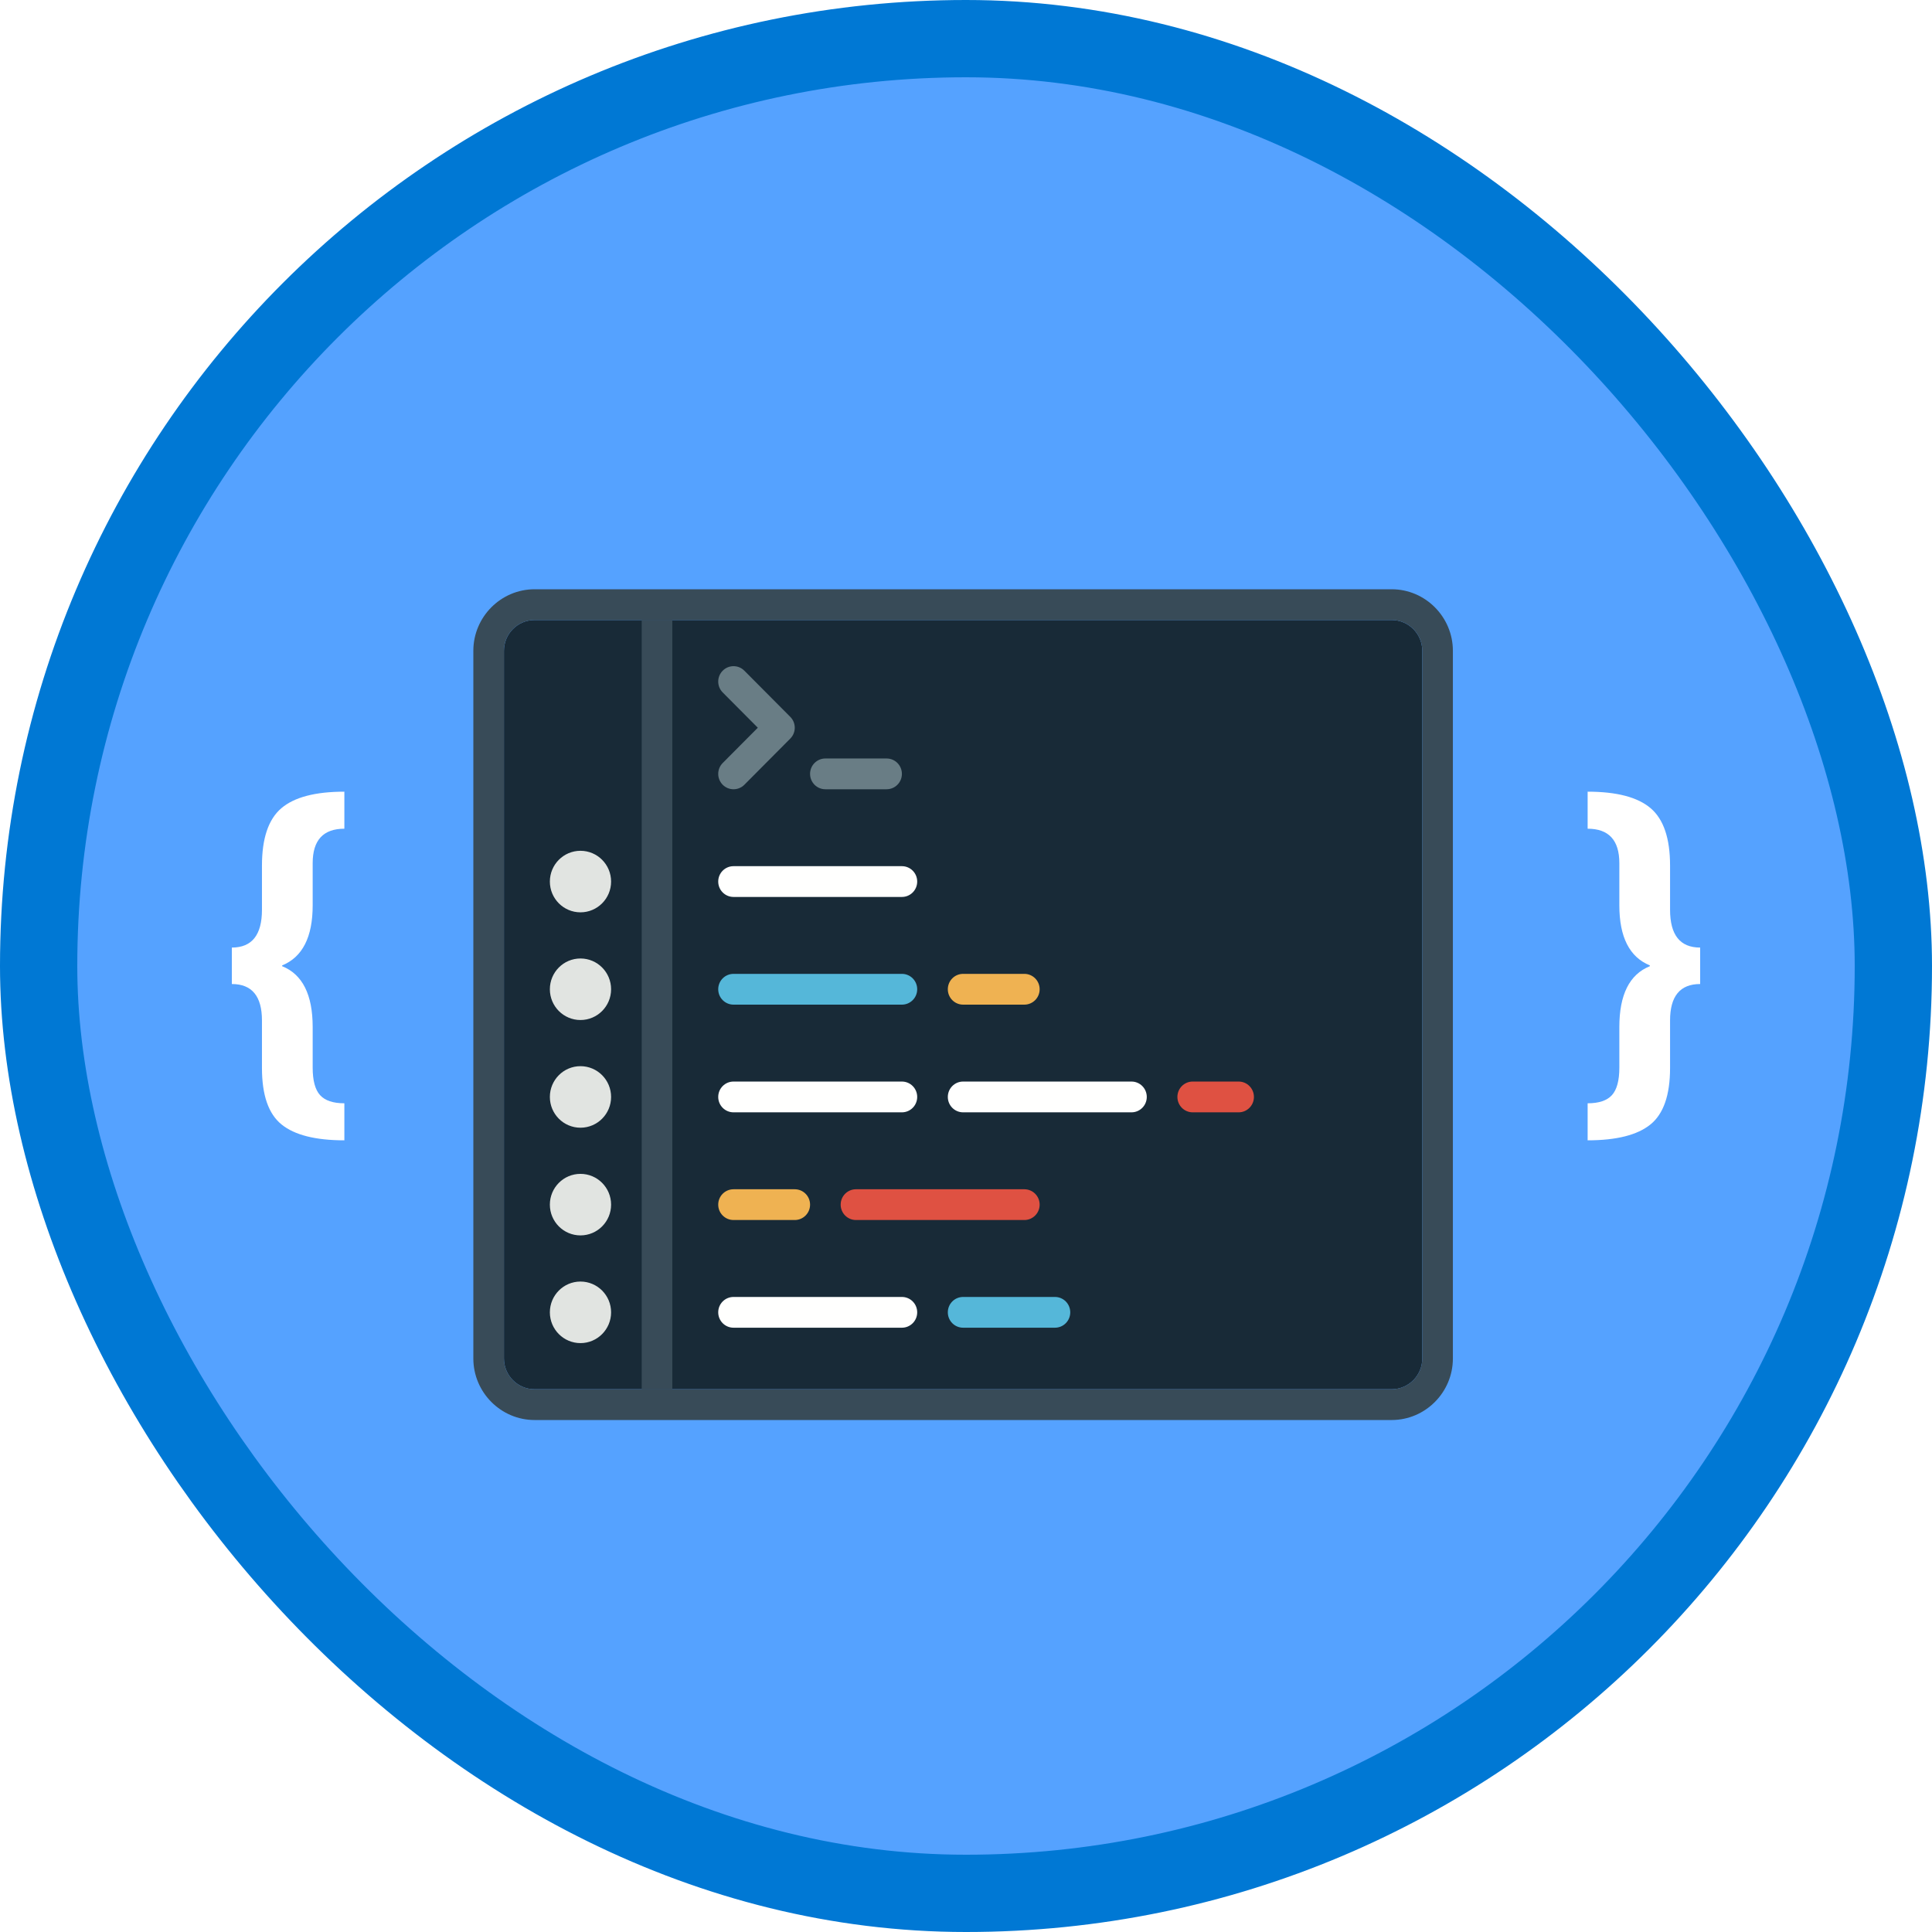
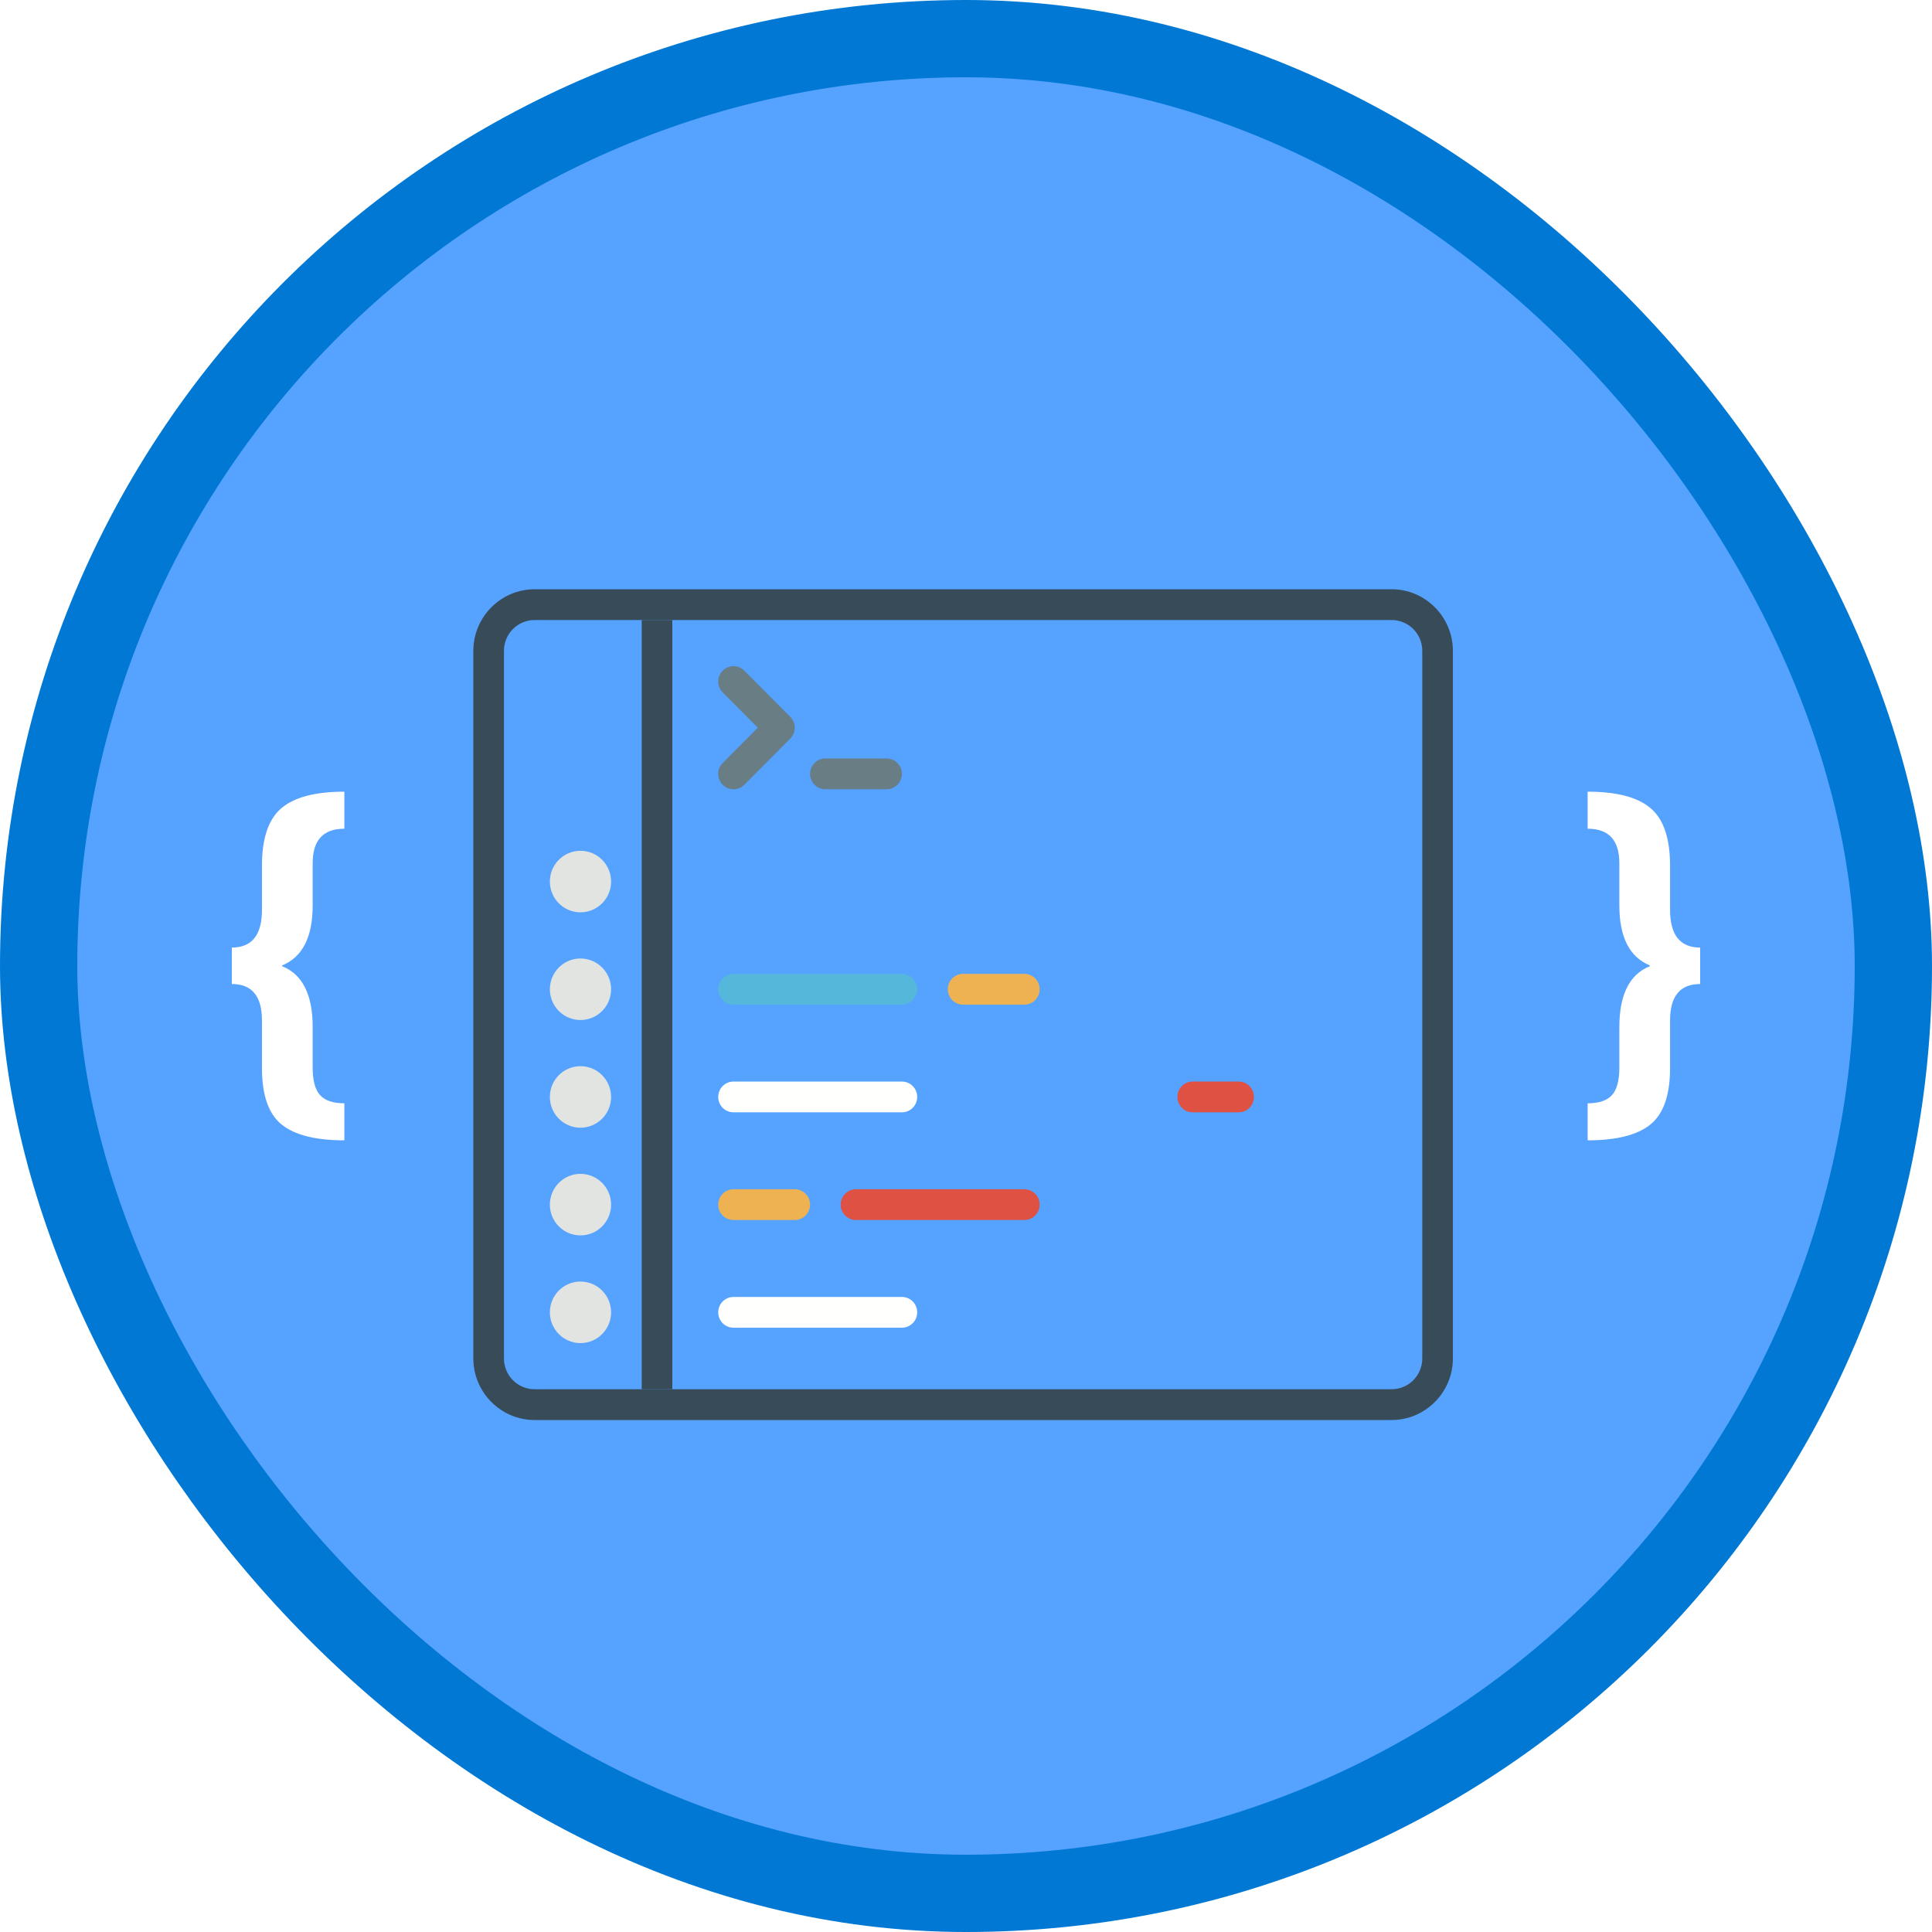
<svg xmlns="http://www.w3.org/2000/svg" xmlns:xlink="http://www.w3.org/1999/xlink" width="100px" height="100px" viewBox="0 0 100 100" version="1.1">
  <title>NA/control-variable-scope-and-logic-using-code-blocks-in-c#</title>
  <desc>Created with Sketch.</desc>
  <defs>
    <rect id="path-1" x="0" y="0" width="96" height="96" rx="48" />
    <filter x="-7.8%" y="-9.3%" width="115.7%" height="118.6%" filterUnits="objectBoundingBox" id="filter-3">
      <feOffset dx="0" dy="2" in="SourceAlpha" result="shadowOffsetOuter1" />
      <feColorMatrix values="0 0 0 0 0   0 0 0 0 0   0 0 0 0 0  0 0 0 0.1 0" type="matrix" in="shadowOffsetOuter1" result="shadowMatrixOuter1" />
      <feMerge>
        <feMergeNode in="shadowMatrixOuter1" />
        <feMergeNode in="SourceGraphic" />
      </feMerge>
    </filter>
  </defs>
  <g id="Badges" stroke="none" stroke-width="1" fill="none" fill-rule="evenodd">
    <g id="N/A-46" transform="translate(-50, -1060)">
      <g id="NA/control-variable-scope-and-logic-using-code-blocks-in-c#" transform="translate(50, 1060)">
        <g id="Mask" transform="translate(2, 2)">
          <mask id="mask-2" fill="white">
            <use xlink:href="#path-1" />
          </mask>
          <use id="BG" fill="#55A2FF" xlink:href="#path-1" />
          <g id="Browser-Code" filter="url(#filter-3)" mask="url(#mask-2)">
            <g transform="translate(22.5, 26.5)">
-               <path d="M47.533,1.593 L3.169,1.593 C2.295,1.593 1.584,2.307 1.584,3.185 L1.584,39.815 C1.584,40.692 2.295,41.407 3.169,41.407 L47.533,41.407 C48.406,41.407 49.117,40.692 49.117,39.815 L49.117,3.185 C49.117,2.307 48.406,1.593 47.533,1.593" id="Fill-1523" fill="#182A37" />
              <path d="M47.533,0 L3.169,0 C1.426,0 0,1.433 0,3.185 L0,39.815 C0,41.567 1.426,43 3.169,43 L47.533,43 C49.276,43 50.701,41.567 50.701,39.815 L50.701,3.185 C50.701,1.433 49.276,0 47.533,0 Z M47.533,1.593 C48.406,1.593 49.117,2.307 49.117,3.185 L49.117,39.815 C49.117,40.692 48.406,41.407 47.533,41.407 L3.169,41.407 C2.295,41.407 1.584,40.692 1.584,39.815 L1.584,3.185 C1.584,2.307 2.295,1.593 3.169,1.593 L47.533,1.593 L47.533,1.593 Z" id="Fill-1524" fill="#384B58" />
              <polygon id="Fill-1525" fill="#384B58" points="8.714 41.407 10.299 41.407 10.299 1.593 8.714 1.593" />
              <path d="M7.13,15.13 C7.13,16.009 6.42,16.722 5.545,16.722 C4.67,16.722 3.961,16.009 3.961,15.13 C3.961,14.25 4.67,13.537 5.545,13.537 C6.42,13.537 7.13,14.25 7.13,15.13" id="Fill-1526" fill="#E1E4E1" />
              <path d="M7.13,20.704 C7.13,21.583 6.42,22.296 5.545,22.296 C4.67,22.296 3.961,21.583 3.961,20.704 C3.961,19.824 4.67,19.111 5.545,19.111 C6.42,19.111 7.13,19.824 7.13,20.704" id="Fill-1527" fill="#E1E4E1" />
              <path d="M7.13,26.278 C7.13,27.157 6.42,27.87 5.545,27.87 C4.67,27.87 3.961,27.157 3.961,26.278 C3.961,25.398 4.67,24.685 5.545,24.685 C6.42,24.685 7.13,25.398 7.13,26.278" id="Fill-1528" fill="#E1E4E1" />
              <path d="M7.13,31.852 C7.13,32.731 6.42,33.444 5.545,33.444 C4.67,33.444 3.961,32.731 3.961,31.852 C3.961,30.972 4.67,30.259 5.545,30.259 C6.42,30.259 7.13,30.972 7.13,31.852" id="Fill-1529" fill="#E1E4E1" />
              <path d="M7.13,37.426 C7.13,38.305 6.42,39.019 5.545,39.019 C4.67,39.019 3.961,38.305 3.961,37.426 C3.961,36.546 4.67,35.833 5.545,35.833 C6.42,35.833 7.13,36.546 7.13,37.426" id="Fill-1530" fill="#E1E4E1" />
              <path d="M22.182,38.222 L13.468,38.222 C13.029,38.222 12.675,37.866 12.675,37.426 C12.675,36.986 13.029,36.63 13.468,36.63 L22.182,36.63 C22.62,36.63 22.974,36.986 22.974,37.426 C22.974,37.866 22.62,38.222 22.182,38.222" id="Fill-1531" fill="#FFFFFE" />
-               <path d="M30.104,38.222 L25.351,38.222 C24.913,38.222 24.559,37.866 24.559,37.426 C24.559,36.986 24.913,36.63 25.351,36.63 L30.104,36.63 C30.542,36.63 30.896,36.986 30.896,37.426 C30.896,37.866 30.542,38.222 30.104,38.222" id="Fill-1532" fill="#55B7D9" />
              <path d="M16.636,32.648 L13.468,32.648 C13.029,32.648 12.675,32.292 12.675,31.852 C12.675,31.412 13.029,31.056 13.468,31.056 L16.636,31.056 C17.075,31.056 17.429,31.412 17.429,31.852 C17.429,32.292 17.075,32.648 16.636,32.648" id="Fill-1533" fill="#EFB252" />
              <path d="M22.182,27.074 L13.468,27.074 C13.029,27.074 12.675,26.718 12.675,26.278 C12.675,25.837 13.029,25.481 13.468,25.481 L22.182,25.481 C22.62,25.481 22.974,25.837 22.974,26.278 C22.974,26.718 22.62,27.074 22.182,27.074" id="Fill-1534" fill="#FFFFFE" />
-               <path d="M34.065,27.074 L25.351,27.074 C24.913,27.074 24.559,26.718 24.559,26.278 C24.559,25.837 24.913,25.481 25.351,25.481 L34.065,25.481 C34.503,25.481 34.857,25.837 34.857,26.278 C34.857,26.718 34.503,27.074 34.065,27.074" id="Fill-1535" fill="#FFFFFE" />
              <path d="M39.611,27.074 L37.234,27.074 C36.796,27.074 36.442,26.718 36.442,26.278 C36.442,25.837 36.796,25.481 37.234,25.481 L39.611,25.481 C40.049,25.481 40.403,25.837 40.403,26.278 C40.403,26.718 40.049,27.074 39.611,27.074" id="Fill-1536" fill="#DF5142" />
              <path d="M28.52,32.648 L19.805,32.648 C19.367,32.648 19.013,32.292 19.013,31.852 C19.013,31.412 19.367,31.056 19.805,31.056 L28.52,31.056 C28.958,31.056 29.312,31.412 29.312,31.852 C29.312,32.292 28.958,32.648 28.52,32.648" id="Fill-1537" fill="#DF5142" />
              <path d="M28.52,21.5 L25.351,21.5 C24.913,21.5 24.559,21.144 24.559,20.704 C24.559,20.263 24.913,19.907 25.351,19.907 L28.52,19.907 C28.958,19.907 29.312,20.263 29.312,20.704 C29.312,21.144 28.958,21.5 28.52,21.5" id="Fill-1538" fill="#EFB252" />
              <path d="M22.182,21.5 L13.468,21.5 C13.029,21.5 12.675,21.144 12.675,20.704 C12.675,20.263 13.029,19.907 13.468,19.907 L22.182,19.907 C22.62,19.907 22.974,20.263 22.974,20.704 C22.974,21.144 22.62,21.5 22.182,21.5" id="Fill-1539" fill="#55B7D9" />
-               <path d="M22.182,15.926 L13.468,15.926 C13.029,15.926 12.675,15.57 12.675,15.13 C12.675,14.689 13.029,14.333 13.468,14.333 L22.182,14.333 C22.62,14.333 22.974,14.689 22.974,15.13 C22.974,15.57 22.62,15.926 22.182,15.926" id="Fill-1540" fill="#FFFFFE" />
              <path d="M13.468,10.352 C13.265,10.352 13.062,10.274 12.907,10.119 C12.598,9.807 12.598,9.304 12.907,8.993 L14.724,7.167 L12.907,5.341 C12.598,5.029 12.598,4.526 12.907,4.215 C13.217,3.903 13.718,3.903 14.028,4.215 L16.404,6.604 C16.714,6.915 16.714,7.418 16.404,7.73 L14.028,10.119 C13.873,10.274 13.67,10.352 13.468,10.352" id="Fill-1541" fill="#697D85" />
              <path d="M21.39,10.352 L18.221,10.352 C17.783,10.352 17.429,9.996 17.429,9.556 C17.429,9.115 17.783,8.759 18.221,8.759 L21.39,8.759 C21.828,8.759 22.182,9.115 22.182,9.556 C22.182,9.996 21.828,10.352 21.39,10.352" id="Fill-1542" fill="#697D85" />
            </g>
          </g>
          <path d="M15.824,57.023 C14.334,57.023 13.25,56.75 12.574,56.203 C11.897,55.656 11.559,54.682 11.559,53.281 L11.559,50.82 C11.559,49.562 11.039,48.933 10,48.933 L10,47.046 C11.039,47.046 11.559,46.394 11.559,45.088 L11.559,42.801 C11.559,41.393 11.894,40.404 12.563,39.833 C13.233,39.262 14.32,38.977 15.824,38.977 L15.824,40.894 C14.73,40.894 14.184,41.489 14.184,42.678 L14.184,44.862 C14.184,46.503 13.657,47.539 12.604,47.969 L12.604,48.01 C13.657,48.434 14.184,49.483 14.184,51.158 L14.184,53.26 C14.184,53.93 14.312,54.405 14.568,54.686 C14.824,54.966 15.243,55.106 15.824,55.106 L15.824,57.023 Z" id="{" fill="#FFFFFF" fill-rule="nonzero" mask="url(#mask-2)" />
          <path d="M86,57.023 C84.51,57.023 83.426,56.75 82.75,56.203 C82.073,55.656 81.734,54.682 81.734,53.281 L81.734,50.82 C81.734,49.562 81.215,48.933 80.176,48.933 L80.176,47.046 C81.215,47.046 81.734,46.394 81.734,45.088 L81.734,42.801 C81.734,41.393 82.069,40.404 82.739,39.833 C83.409,39.262 84.496,38.977 86,38.977 L86,40.894 C84.906,40.894 84.359,41.489 84.359,42.678 L84.359,44.862 C84.359,46.503 83.833,47.539 82.78,47.969 L82.78,48.01 C83.833,48.434 84.359,49.483 84.359,51.158 L84.359,53.26 C84.359,53.93 84.488,54.405 84.744,54.686 C85,54.966 85.419,55.106 86,55.106 L86,57.023 Z" id="{" fill="#FFFFFF" fill-rule="nonzero" mask="url(#mask-2)" transform="translate(83.088, 48) scale(-1, 1) translate(-83.088, -48) " />
        </g>
        <g id="Azure-Border" stroke="#0078D4" stroke-width="4">
          <rect x="2" y="2" width="96" height="96" rx="48" />
        </g>
      </g>
    </g>
  </g>
</svg>